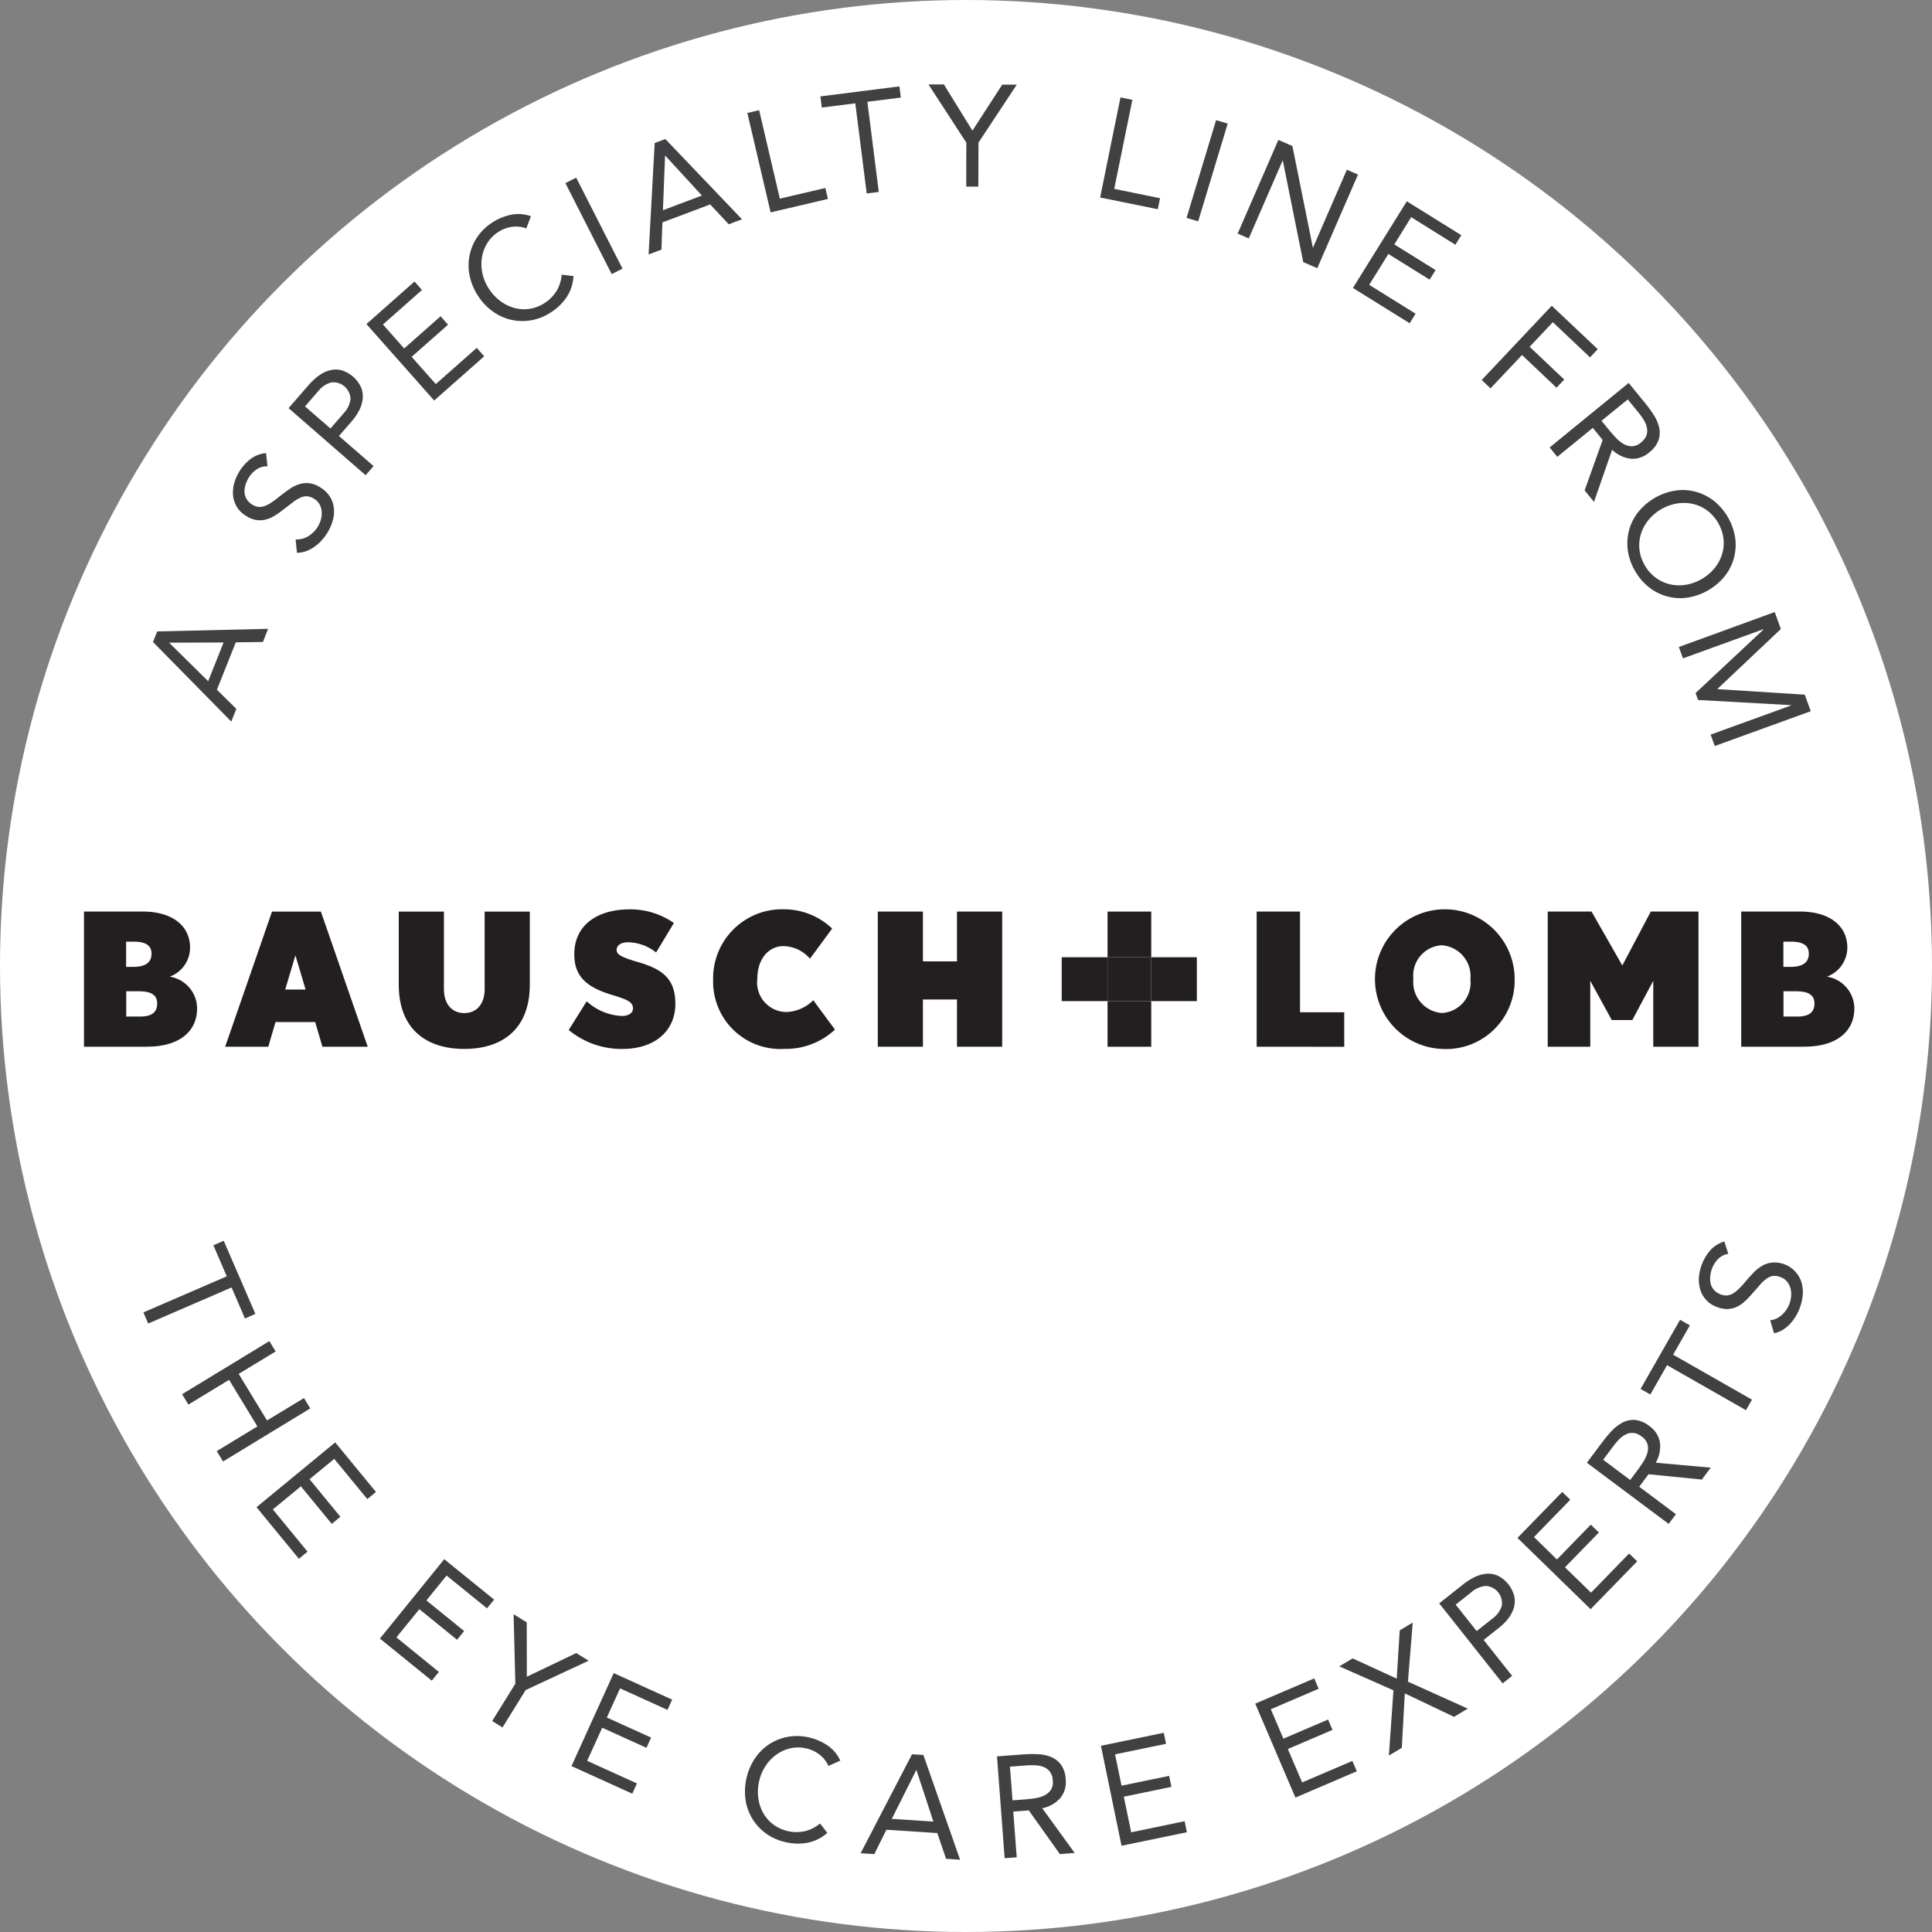
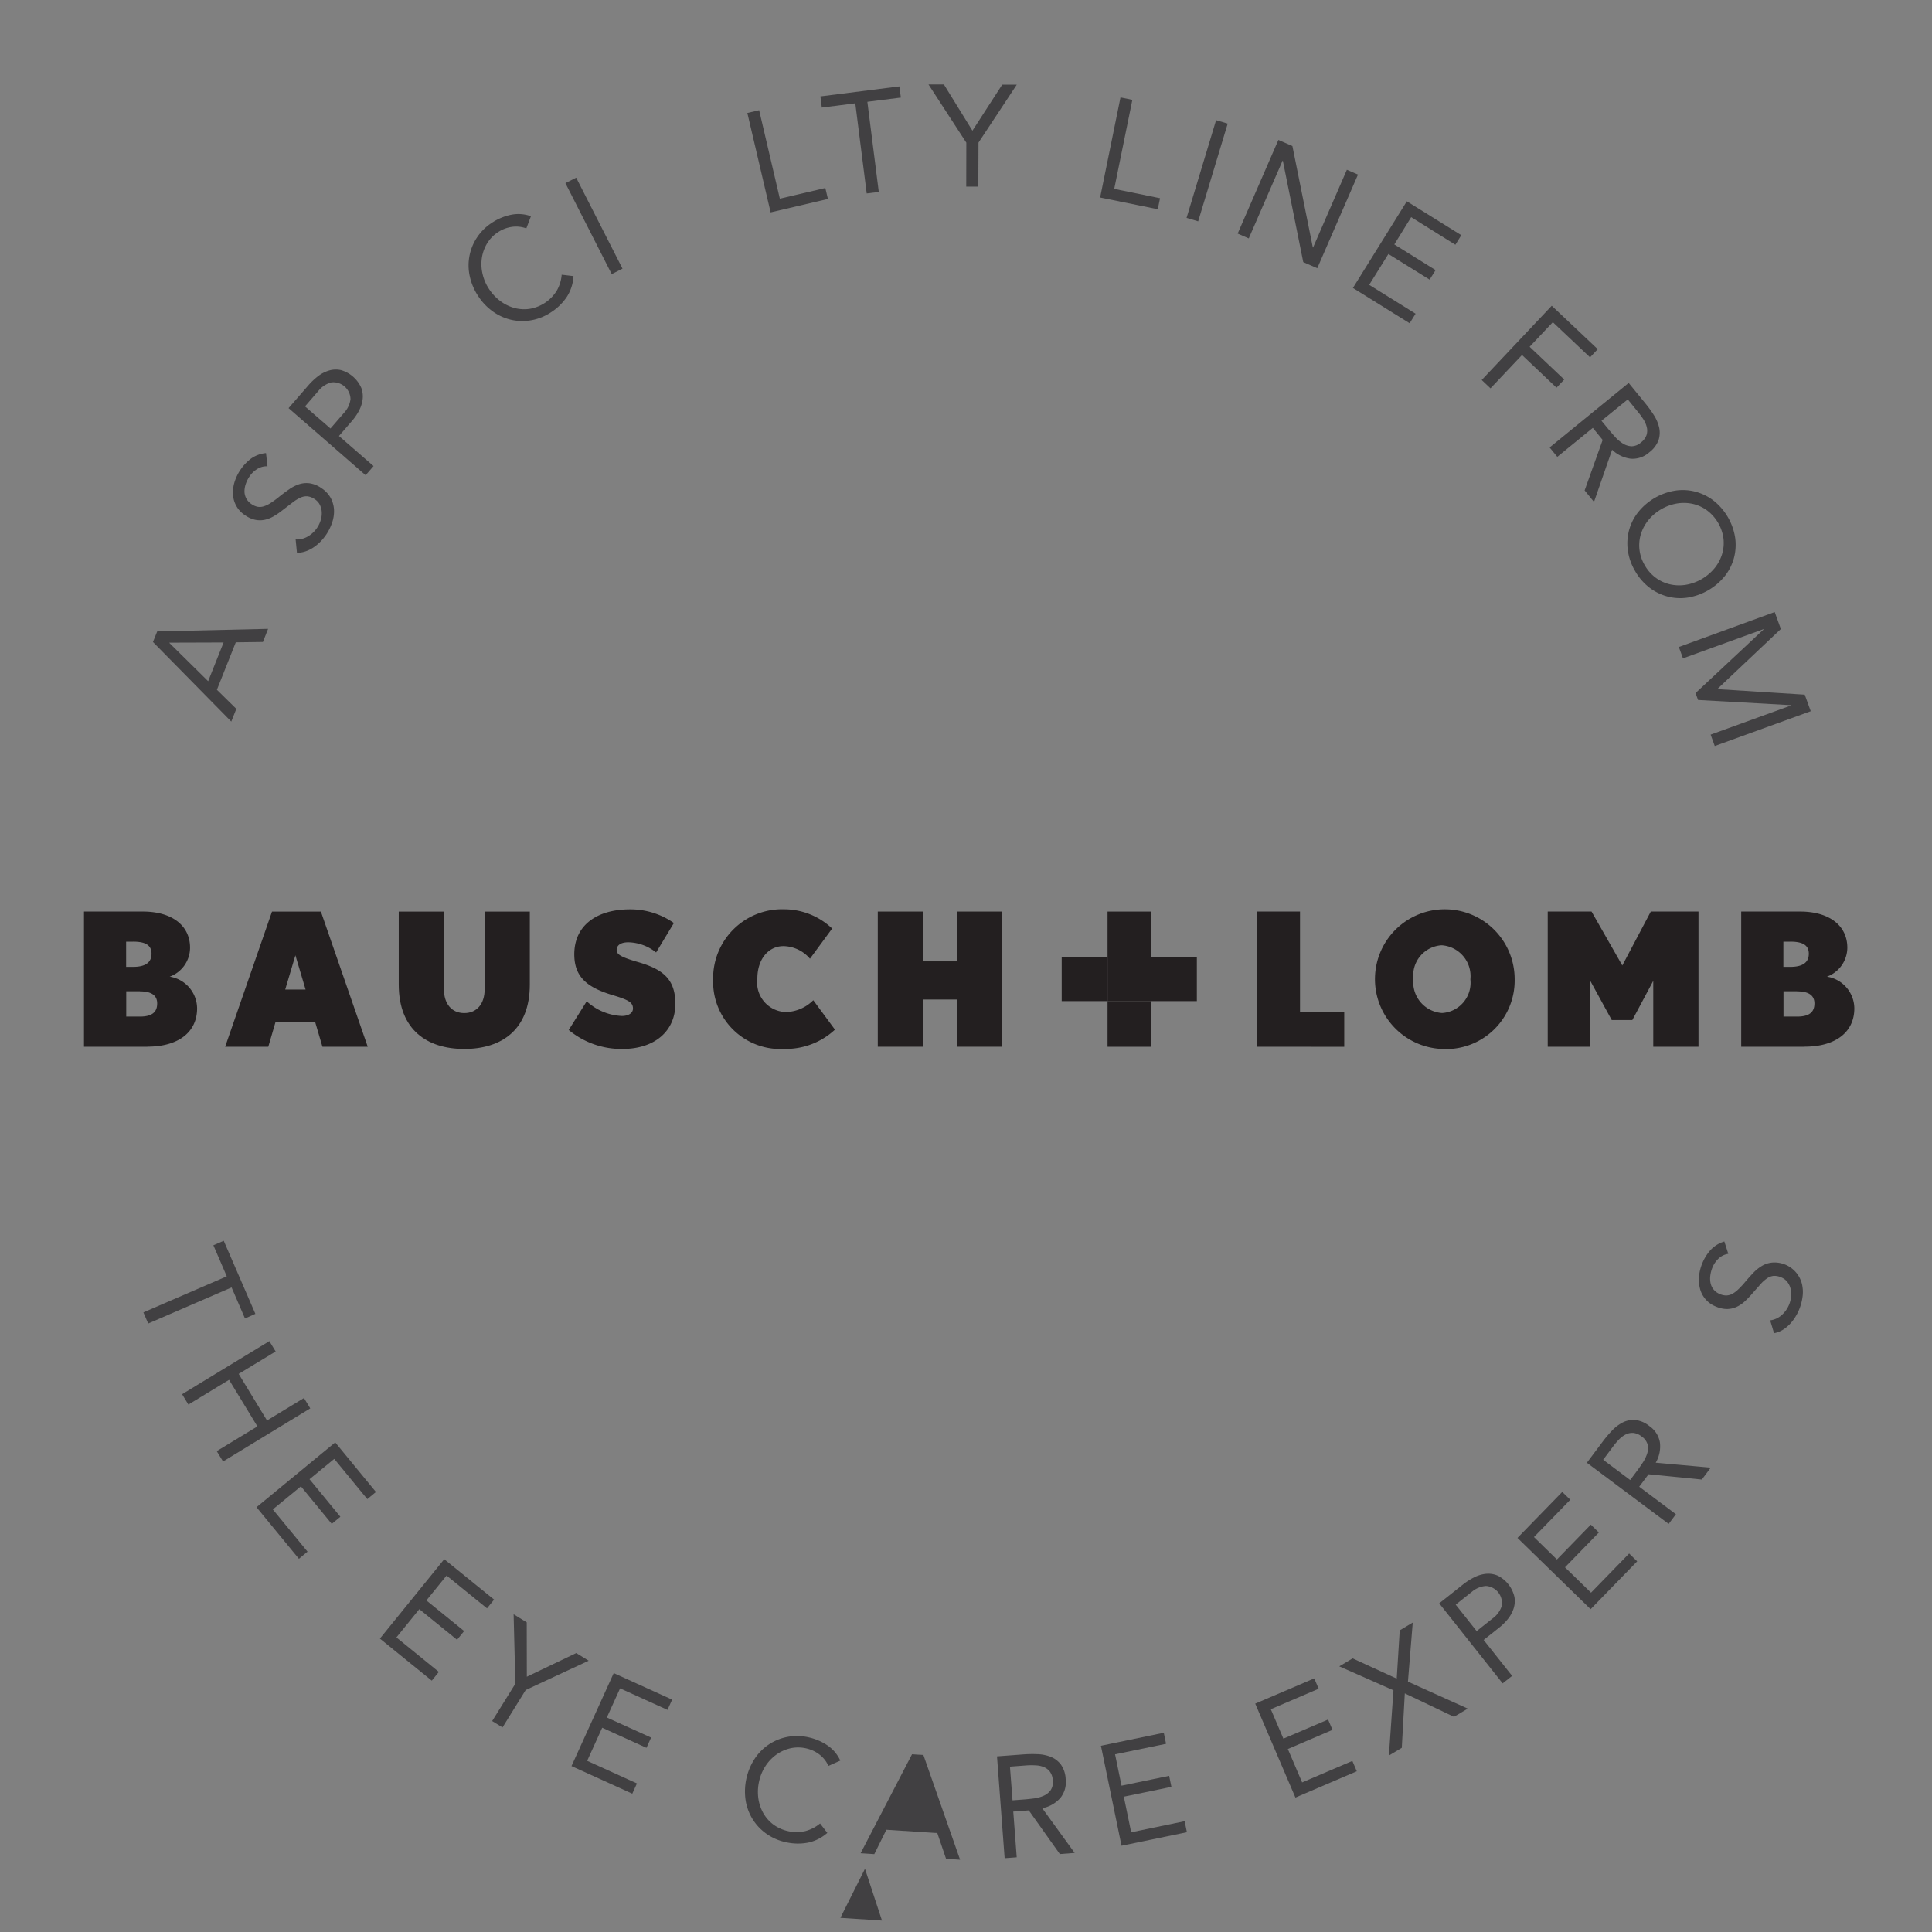
<svg xmlns="http://www.w3.org/2000/svg" width="112" height="112" viewBox="0 0 112 112">
  <rect x="0" y="0" width="112" height="112" fill="#808080" stroke="none" />
  <defs>
    <style>
      .cls-1 {
        fill: #fff;
      }

      .cls-2 {
        fill: #231f20;
      }

      .cls-3 {
        fill: #414042;
      }
    </style>
  </defs>
  <g id="SEAL" transform="translate(-663 -3.977)">
-     <circle id="Ellipse_12" data-name="Ellipse 12" class="cls-1" cx="56" cy="56" r="56" transform="translate(663 3.977)" />
    <g id="B_L" data-name="B+L" transform="translate(667.869 56.693)">
      <path id="Path_1512" data-name="Path 1512" class="cls-2" d="M173.494,74.528h-3.681V66.693h3.423c1.642,0,2.726.784,2.726,2.1a1.794,1.794,0,0,1-1.18,1.674,1.877,1.877,0,0,1,1.588,1.835c0,1.405-1.116,2.222-2.877,2.222m-.837-6.085h-.4V69.9h.4c.708,0,1.072-.247,1.072-.763s-.385-.7-1.072-.7m.4,2.876h-.794V72.78h.794c.729,0,1-.28,1-.762s-.355-.7-1-.7" transform="translate(-169.813 -66.565)" />
      <path id="Path_1513" data-name="Path 1513" class="cls-2" d="M186.221,74.529,185.8,73.1h-2.3l-.418,1.429h-2.5l2.716-7.835h2.833l2.716,7.835Zm-1.567-5.3-.591,1.986h1.181Z" transform="translate(-172.398 -66.565)" />
      <path id="Path_1514" data-name="Path 1514" class="cls-2" d="M197.622,74.657c-2.168,0-3.8-1.116-3.8-3.734V66.694h2.619v4.5c0,.846.451,1.384,1.18,1.384s1.181-.538,1.181-1.384v-4.5h2.618v4.229c0,2.618-1.631,3.734-3.8,3.734" transform="translate(-175.575 -66.565)" />
      <path id="Path_1515" data-name="Path 1515" class="cls-2" d="M209.9,74.616a4.783,4.783,0,0,1-3.112-1.1l1.041-1.662a3.224,3.224,0,0,0,2.039.85c.376,0,.644-.163.644-.432,0-.375-.3-.514-1.256-.8-1.427-.441-2.146-1.053-2.146-2.341,0-1.7,1.331-2.607,3.23-2.607a4.392,4.392,0,0,1,2.543.793l-1.03,1.707a2.657,2.657,0,0,0-1.609-.59c-.494,0-.677.214-.677.439,0,.247.183.4,1.214.7,1.415.407,2.188.955,2.188,2.424,0,1.569-1.18,2.619-3.069,2.619" transform="translate(-178.687 -66.524)" />
      <path id="Path_1516" data-name="Path 1516" class="cls-2" d="M221.885,74.616A3.9,3.9,0,0,1,217.8,70.6a4,4,0,0,1,4.132-4.079,4.056,4.056,0,0,1,2.768,1.116l-1.287,1.749a2.062,2.062,0,0,0-1.536-.73c-.868,0-1.513.753-1.513,1.88a1.712,1.712,0,0,0,1.664,1.94,2.322,2.322,0,0,0,1.578-.685l1.256,1.705a4.177,4.177,0,0,1-2.974,1.116" transform="translate(-181.328 -66.524)" />
      <path id="Path_1517" data-name="Path 1517" class="cls-2" d="M234.951,74.528V71.791h-1.974v2.737h-2.617V66.693h2.617v2.888h1.974V66.693h2.621v7.835Z" transform="translate(-184.343 -66.565)" />
      <path id="Path_1518" data-name="Path 1518" class="cls-2" d="M259.259,74.528V66.693h2.513v5.839h2.564v2Z" transform="translate(-191.278 -66.565)" />
      <path id="Path_1519" data-name="Path 1519" class="cls-2" d="M272.045,74.615a4.049,4.049,0,1,1,4.229-4.056,3.976,3.976,0,0,1-4.229,4.056m0-6.009a1.757,1.757,0,0,0-1.642,1.952,1.793,1.793,0,0,0,1.663,1.975,1.758,1.758,0,0,0,1.642-1.952,1.794,1.794,0,0,0-1.663-1.975" transform="translate(-193.337 -66.524)" />
      <path id="Path_1520" data-name="Path 1520" class="cls-2" d="M287.578,74.528v-3.82l-1.214,2.275h-1.192l-1.245-2.275v3.82H281.46V66.693H284l1.784,3.126,1.652-3.126H290.2v7.835Z" transform="translate(-196.606 -66.565)" />
      <path id="Path_1521" data-name="Path 1521" class="cls-2" d="M299.9,74.528h-3.682V66.693h3.424c1.642,0,2.728.784,2.728,2.1a1.8,1.8,0,0,1-1.182,1.674,1.876,1.876,0,0,1,1.588,1.835c0,1.405-1.116,2.222-2.876,2.222m-.837-6.085h-.4V69.9h.4c.708,0,1.074-.247,1.074-.763s-.387-.7-1.074-.7m.4,2.876h-.794V72.78h.794c.73,0,1-.28,1-.762s-.355-.7-1-.7" transform="translate(-200.147 -66.565)" />
      <rect id="Rectangle_1138" data-name="Rectangle 1138" class="cls-2" width="2.532" height="2.544" transform="translate(59.336 2.775)" />
      <rect id="Rectangle_1139" data-name="Rectangle 1139" class="cls-2" width="2.532" height="2.647" transform="translate(59.337 0.129)" />
      <rect id="Rectangle_1140" data-name="Rectangle 1140" class="cls-2" width="2.532" height="2.646" transform="translate(59.337 5.319)" />
      <rect id="Rectangle_1141" data-name="Rectangle 1141" class="cls-2" width="2.658" height="2.543" transform="translate(56.679 2.776)" />
      <rect id="Rectangle_1142" data-name="Rectangle 1142" class="cls-2" width="2.646" height="2.543" transform="translate(61.868 2.776)" />
    </g>
    <g id="a_specialty_line_from" data-name="a specialty line from" transform="translate(671.868 8.869)">
      <path id="Path_1522" data-name="Path 1522" class="cls-3" d="M175.074,45.889l.245-.613,6.429-.15-.3.762-1.574.021-1.094,2.75,1.126,1.105-.293.738Zm.956.039-.006.016,2.249,2.218.894-2.244Z" transform="translate(-175.074 -13.564)" />
      <path id="Path_1523" data-name="Path 1523" class="cls-3" d="M183.173,32.49a1.036,1.036,0,0,0-.6.16,1.463,1.463,0,0,0-.447.435,1.858,1.858,0,0,0-.208.415,1.355,1.355,0,0,0-.079.434.877.877,0,0,0,.1.411.9.9,0,0,0,.315.342.956.956,0,0,0,.33.146.751.751,0,0,0,.347-.016,1.481,1.481,0,0,0,.409-.19,5.124,5.124,0,0,0,.51-.372q.282-.225.565-.422a2.254,2.254,0,0,1,.58-.3,1.4,1.4,0,0,1,.618-.059,1.579,1.579,0,0,1,.683.28,1.6,1.6,0,0,1,.542.574,1.62,1.62,0,0,1,.191.685,1.994,1.994,0,0,1-.106.729,2.9,2.9,0,0,1-.345.705,2.951,2.951,0,0,1-.325.4,2.543,2.543,0,0,1-.4.336,1.973,1.973,0,0,1-.457.232,1.521,1.521,0,0,1-.516.087l-.076-.774a1.239,1.239,0,0,0,.708-.172,1.626,1.626,0,0,0,.74-.927,1.371,1.371,0,0,0,.067-.453,1.08,1.08,0,0,0-.1-.43.829.829,0,0,0-.3-.344.954.954,0,0,0-.423-.172.817.817,0,0,0-.4.072,2.159,2.159,0,0,0-.457.277l-.576.44a4.26,4.26,0,0,1-.517.359,1.822,1.822,0,0,1-.521.21,1.37,1.37,0,0,1-.548.006,1.6,1.6,0,0,1-.588-.257,1.526,1.526,0,0,1-.716-1.223,2.058,2.058,0,0,1,.09-.713,2.736,2.736,0,0,1,.964-1.363,1.8,1.8,0,0,1,.86-.315Z" transform="translate(-176.534 -10.35)" />
      <path id="Path_1524" data-name="Path 1524" class="cls-3" d="M185.417,27.585l1.152-1.326a3.828,3.828,0,0,1,.572-.537,1.92,1.92,0,0,1,.635-.321,1.375,1.375,0,0,1,.681-.02,1.842,1.842,0,0,1,1.181,1.044,1.442,1.442,0,0,1,.068.686,1.919,1.919,0,0,1-.219.646,3.021,3.021,0,0,1-.371.543l-.778.9,2.006,1.745-.461.529Zm2.429,1.181.779-.9a1.435,1.435,0,0,0,.382-.8.995.995,0,0,0-1.116-.971,1.439,1.439,0,0,0-.743.49l-.778.9Z" transform="translate(-177.556 -8.817)" />
-       <path id="Path_1525" data-name="Path 1525" class="cls-3" d="M191.355,21.1l2.787-2.465.432.489-2.261,2,1.23,1.39,2.111-1.866.432.489L193.976,23l1.4,1.58,2.374-2.1.432.489-2.9,2.564Z" transform="translate(-178.981 -7.206)" />
      <path id="Path_1526" data-name="Path 1526" class="cls-3" d="M202.493,14.32a1.709,1.709,0,0,0-.848-.087,1.951,1.951,0,0,0-.784.3,2.038,2.038,0,0,0-.647.666,2.29,2.29,0,0,0-.3.843,2.482,2.482,0,0,0,.042.914,2.638,2.638,0,0,0,.373.871,2.736,2.736,0,0,0,.671.714,2.429,2.429,0,0,0,.814.394,2.189,2.189,0,0,0,.882.046,2.288,2.288,0,0,0,1.563-1.054,2.2,2.2,0,0,0,.284-.923l.684.08a2.434,2.434,0,0,1-.375,1.188,3.117,3.117,0,0,1-.926.91,3,3,0,0,1-1.12.458,2.927,2.927,0,0,1-1.156-.014,2.978,2.978,0,0,1-1.071-.471,3.3,3.3,0,0,1-.877-.914,3.362,3.362,0,0,1-.486-1.142,2.921,2.921,0,0,1,.41-2.241,2.994,2.994,0,0,1,.88-.87,3.15,3.15,0,0,1,1.086-.455,2.13,2.13,0,0,1,1.169.081Z" transform="translate(-180.85 -5.971)" />
      <path id="Path_1527" data-name="Path 1527" class="cls-3" d="M206.532,11.029l.625-.318,2.685,5.275-.626.318Z" transform="translate(-182.623 -5.305)" />
-       <path id="Path_1528" data-name="Path 1528" class="cls-3" d="M213.232,8l.618-.233,4.442,4.651-.766.29-1.077-1.15L213.68,12.6l-.058,1.578-.743.279Zm.615.733-.014.005-.123,3.156,2.26-.852Z" transform="translate(-184.147 -4.599)" />
      <path id="Path_1529" data-name="Path 1529" class="cls-3" d="M220.41,5.726l.684-.16,1.2,5.128,2.637-.618.15.635-3.321.779Z" transform="translate(-185.954 -4.07)" />
      <path id="Path_1530" data-name="Path 1530" class="cls-3" d="M230.649,4.4l-1.942.245.662,5.226-.7.087-.662-5.225-1.94.246-.082-.647,4.578-.58Z" transform="translate(-187.293 -3.636)" />
      <path id="Path_1531" data-name="Path 1531" class="cls-3" d="M236.42,6.976,234.226,3.6l.893,0,1.655,2.681L238.5,3.613l.844,0-2.219,3.36-.01,2.551-.7,0Z" transform="translate(-189.269 -3.598)" />
      <path id="Path_1532" data-name="Path 1532" class="cls-3" d="M248.5,4.592l.688.141-1.051,5.161,2.655.542-.13.638-3.342-.68Z" transform="translate(-192.412 -3.837)" />
      <path id="Path_1533" data-name="Path 1533" class="cls-3" d="M255.624,6.325l.673.2-1.712,5.666-.673-.2Z" transform="translate(-193.994 -4.252)" />
      <path id="Path_1534" data-name="Path 1534" class="cls-3" d="M260.171,7.835l.813.353,1.183,5.876.015.007,1.96-4.508.644.28-2.36,5.428-.813-.353-1.183-5.876-.016-.005-1.96,4.507-.643-.28Z" transform="translate(-194.93 -4.615)" />
      <path id="Path_1535" data-name="Path 1535" class="cls-3" d="M269.725,12.515l3.158,1.965-.344.555-2.562-1.6L269,15.015l2.392,1.489-.345.553-2.391-1.487-1.113,1.788,2.69,1.674-.345.553L266.6,17.539Z" transform="translate(-197.038 -5.738)" />
      <path id="Path_1536" data-name="Path 1536" class="cls-3" d="M280.482,20.483,283.149,23l-.447.474-2.157-2.038L279.2,22.861l2.006,1.9-.448.473-2-1.895-1.826,1.932-.511-.483Z" transform="translate(-199.394 -7.65)" />
      <path id="Path_1537" data-name="Path 1537" class="cls-3" d="M286.187,26.371l.957,1.173a6.827,6.827,0,0,1,.5.689,2.28,2.28,0,0,1,.31.724,1.375,1.375,0,0,1-.036.73,1.582,1.582,0,0,1-.545.713,1.439,1.439,0,0,1-1.064.363,1.884,1.884,0,0,1-1.082-.52l-1.05,3.024-.543-.667,1.045-2.925-.57-.7-2.06,1.68-.444-.544Zm-1.576,2.193.4.486q.185.227.4.46a2.062,2.062,0,0,0,.448.378,1.013,1.013,0,0,0,.5.154.835.835,0,0,0,.545-.224.92.92,0,0,0,.316-.42.836.836,0,0,0,.021-.443,1.416,1.416,0,0,0-.183-.445,4.2,4.2,0,0,0-.3-.419l-.623-.765Z" transform="translate(-200.639 -9.063)" />
      <path id="Path_1538" data-name="Path 1538" class="cls-3" d="M287.987,39.241a3.223,3.223,0,0,1-.424-1.189,2.983,2.983,0,0,1,.066-1.172,2.907,2.907,0,0,1,.527-1.053,3.465,3.465,0,0,1,2.144-1.253,2.9,2.9,0,0,1,1.176.059,2.991,2.991,0,0,1,1.053.517,3.417,3.417,0,0,1,1.253,2.146,2.977,2.977,0,0,1-.066,1.17,2.93,2.93,0,0,1-.527,1.053,3.478,3.478,0,0,1-2.145,1.253,2.906,2.906,0,0,1-1.177-.059,2.961,2.961,0,0,1-1.052-.517A3.218,3.218,0,0,1,287.987,39.241Zm.563-.329a2.3,2.3,0,0,0,.645.723,2.229,2.229,0,0,0,.828.373,2.4,2.4,0,0,0,.917.021,2.752,2.752,0,0,0,1.652-.965,2.381,2.381,0,0,0,.433-.81,2.24,2.24,0,0,0,.081-.9,2.435,2.435,0,0,0-.958-1.639,2.226,2.226,0,0,0-.827-.374,2.4,2.4,0,0,0-.917-.021,2.746,2.746,0,0,0-1.654.966,2.432,2.432,0,0,0-.433.809,2.228,2.228,0,0,0-.081.9A2.3,2.3,0,0,0,288.55,38.912Z" transform="translate(-202.062 -11.023)" />
      <path id="Path_1539" data-name="Path 1539" class="cls-3" d="M297.017,43.846l.356.983L293.7,48.3l.006.015,5.052.32.348.959-5.565,2.018-.239-.66,4.668-1.693-.005-.016-5.392-.3-.145-.4,3.944-3.689-.005-.016-4.668,1.693-.24-.659Z" transform="translate(-203.003 -13.257)" />
    </g>
    <g id="the_eye_care_experts" data-name="the eye care experts" transform="translate(671.313 75.916)">
      <path id="Path_1540" data-name="Path 1540" class="cls-3" d="M180.232,96.311l-.777-1.8-4.834,2.092-.278-.645,4.833-2.091-.776-1.8.6-.26,1.834,4.236Z" transform="translate(-174.343 -91.816)" />
      <path id="Path_1541" data-name="Path 1541" class="cls-3" d="M182.353,99.457l.366.6-2.144,1.3,1.643,2.7,2.143-1.3.364.6-5.056,3.077-.366-.6,2.357-1.433-1.642-2.7-2.358,1.434-.365-.6Z" transform="translate(-175.052 -93.65)" />
      <path id="Path_1542" data-name="Path 1542" class="cls-3" d="M187.53,107.181l2.361,2.874-.5.414-1.917-2.332-1.434,1.178,1.789,2.177-.5.413-1.788-2.176-1.628,1.337,2.012,2.448-.5.415-2.458-2.991Z" transform="translate(-176.41 -95.503)" />
      <path id="Path_1543" data-name="Path 1543" class="cls-3" d="M196.113,116.091l2.89,2.343-.411.506-2.344-1.9-1.169,1.442,2.188,1.775-.411.506-2.187-1.775-1.328,1.637,2.46,2-.41.507-3.007-2.439Z" transform="translate(-178.673 -97.642)" />
      <path id="Path_1544" data-name="Path 1544" class="cls-3" d="M202.289,124.317l-.1-4.027.76.47.006,3.151,2.866-1.372.718.444-3.651,1.7-1.343,2.168-.6-.37Z" transform="translate(-180.727 -98.649)" />
      <path id="Path_1545" data-name="Path 1545" class="cls-3" d="M209.445,124.78l3.387,1.538-.27.594-2.748-1.248-.768,1.69,2.566,1.164-.269.594-2.566-1.165-.871,1.919,2.885,1.31-.27.594-3.524-1.6Z" transform="translate(-182.18 -99.727)" />
      <path id="Path_1546" data-name="Path 1546" class="cls-3" d="M225.067,131.313a1.7,1.7,0,0,0-.531-.667,1.957,1.957,0,0,0-.762-.35,2.072,2.072,0,0,0-.93,0,2.267,2.267,0,0,0-.813.376,2.5,2.5,0,0,0-.625.668,2.651,2.651,0,0,0-.36.876,2.745,2.745,0,0,0-.042.979,2.439,2.439,0,0,0,.289.858,2.184,2.184,0,0,0,.584.661,2.292,2.292,0,0,0,1.847.379,2.208,2.208,0,0,0,.858-.443l.421.546a2.458,2.458,0,0,1-1.11.563,3.134,3.134,0,0,1-1.3-.025,3.014,3.014,0,0,1-1.111-.481,2.929,2.929,0,0,1-.8-.836,2.968,2.968,0,0,1-.413-1.094,3.482,3.482,0,0,1,.515-2.412,2.911,2.911,0,0,1,1.889-1.276,3,3,0,0,1,1.237.02,3.167,3.167,0,0,1,1.085.458,2.137,2.137,0,0,1,.76.893Z" transform="translate(-185.355 -100.88)" />
-       <path id="Path_1547" data-name="Path 1547" class="cls-3" d="M232.027,130.971l.659.043,2.127,6.07L234,137.03l-.507-1.491-2.953-.192-.7,1.413-.793-.052Zm.259.922-.017,0-1.415,2.823,2.411.157Z" transform="translate(-187.469 -101.213)" />
+       <path id="Path_1547" data-name="Path 1547" class="cls-3" d="M232.027,130.971l.659.043,2.127,6.07L234,137.03l-.507-1.491-2.953-.192-.7,1.413-.793-.052m.259.922-.017,0-1.415,2.823,2.411.157Z" transform="translate(-187.469 -101.213)" />
      <path id="Path_1548" data-name="Path 1548" class="cls-3" d="M239.452,131.088l1.509-.113a7.044,7.044,0,0,1,.85-.014,2.262,2.262,0,0,1,.771.161,1.36,1.36,0,0,1,.578.446,1.592,1.592,0,0,1,.274.856,1.44,1.44,0,0,1-.314,1.08,1.873,1.873,0,0,1-1.045.59l1.88,2.592-.86.065-1.8-2.531-.9.068.2,2.651-.7.052Zm.9,2.548.626-.046c.194-.015.4-.036.6-.062a2.082,2.082,0,0,0,.567-.151,1,1,0,0,0,.412-.321.829.829,0,0,0,.128-.575.912.912,0,0,0-.163-.5.851.851,0,0,0-.351-.271,1.393,1.393,0,0,0-.469-.1,3.909,3.909,0,0,0-.516,0l-.983.074Z" transform="translate(-189.968 -101.208)" />
      <path id="Path_1549" data-name="Path 1549" class="cls-3" d="M247.379,130.084l3.644-.753.131.639-2.956.611.375,1.817,2.76-.57.132.638-2.759.57.426,2.064,3.1-.642.131.638-3.79.784Z" transform="translate(-191.87 -100.819)" />
      <path id="Path_1550" data-name="Path 1550" class="cls-3" d="M259.149,126.647l3.421-1.464.256.6-2.774,1.188.73,1.706,2.59-1.109.256.6-2.589,1.109.829,1.937,2.912-1.246.256.6-3.558,1.524Z" transform="translate(-194.695 -99.824)" />
      <path id="Path_1551" data-name="Path 1551" class="cls-3" d="M268.7,124.852l-3.141-1.389.774-.462,2.557,1.174.174-2.8.754-.449-.278,3.424,3.469,1.564-.8.475-2.851-1.359-.175,3.158-.747.445Z" transform="translate(-196.233 -98.802)" />
      <path id="Path_1552" data-name="Path 1552" class="cls-3" d="M273.183,118.916l1.375-1.091a3.752,3.752,0,0,1,.663-.423,1.943,1.943,0,0,1,.684-.2,1.387,1.387,0,0,1,.672.109,1.84,1.84,0,0,1,.969,1.243,1.446,1.446,0,0,1-.059.687,1.927,1.927,0,0,1-.334.594,3.041,3.041,0,0,1-.464.464l-.931.738,1.651,2.083-.549.436Zm2.17,1.608.93-.737a1.429,1.429,0,0,0,.524-.719.995.995,0,0,0-.919-1.16,1.435,1.435,0,0,0-.82.345l-.93.738Z" transform="translate(-198.063 -97.907)" />
      <path id="Path_1553" data-name="Path 1553" class="cls-3" d="M279.151,113.625l2.595-2.666.467.454-2.105,2.162,1.33,1.3,1.965-2.019.467.455-1.965,2.019,1.51,1.47,2.209-2.271.467.454-2.7,2.774Z" transform="translate(-199.495 -96.41)" />
      <path id="Path_1554" data-name="Path 1554" class="cls-3" d="M284.446,107.95l.907-1.211a7.01,7.01,0,0,1,.548-.65,2.321,2.321,0,0,1,.628-.477,1.384,1.384,0,0,1,.717-.142,1.6,1.6,0,0,1,.825.356,1.444,1.444,0,0,1,.609.946,1.88,1.88,0,0,1-.243,1.175l3.189.287-.516.69-3.09-.307-.54.723,2.128,1.593-.42.562Zm2.51,1,.375-.5q.176-.235.35-.5a2.1,2.1,0,0,0,.258-.527,1.011,1.011,0,0,0,.03-.521.841.841,0,0,0-.35-.475.917.917,0,0,0-.483-.205.848.848,0,0,0-.435.087,1.423,1.423,0,0,0-.386.286,4.028,4.028,0,0,0-.334.391l-.591.79Z" transform="translate(-200.766 -95.092)" />
-       <path id="Path_1555" data-name="Path 1555" class="cls-3" d="M291.4,98.152l-.971,1.7L295,102.461l-.348.61-4.575-2.611-.969,1.7-.566-.322,2.288-4.008Z" transform="translate(-201.749 -93.259)" />
      <path id="Path_1556" data-name="Path 1556" class="cls-3" d="M294.69,92.57a1.032,1.032,0,0,0-.562.272,1.5,1.5,0,0,0-.355.515,1.88,1.88,0,0,0-.122.447,1.341,1.341,0,0,0,.007.442.873.873,0,0,0,.174.385.913.913,0,0,0,.375.274.932.932,0,0,0,.353.079.763.763,0,0,0,.337-.081,1.529,1.529,0,0,0,.363-.265,5.02,5.02,0,0,0,.429-.464c.155-.183.313-.357.472-.523a2.308,2.308,0,0,1,.512-.4,1.435,1.435,0,0,1,.6-.177,1.641,1.641,0,0,1,1.685,1.237,2.012,2.012,0,0,1,.038.736,2.916,2.916,0,0,1-.2.757,2.865,2.865,0,0,1-.242.461,2.592,2.592,0,0,1-.322.406,2.072,2.072,0,0,1-.4.316,1.526,1.526,0,0,1-.49.185l-.224-.746a1.233,1.233,0,0,0,.662-.3,1.631,1.631,0,0,0,.434-.608,1.592,1.592,0,0,0,.113-.446,1.366,1.366,0,0,0-.021-.457,1.065,1.065,0,0,0-.182-.4.835.835,0,0,0-.364-.279.95.95,0,0,0-.448-.087.82.82,0,0,0-.383.148,2.146,2.146,0,0,0-.394.361l-.48.543a4.6,4.6,0,0,1-.438.451,1.792,1.792,0,0,1-.472.306,1.375,1.375,0,0,1-.537.112,1.592,1.592,0,0,1-.625-.139,1.521,1.521,0,0,1-.938-1.061,2.052,2.052,0,0,1-.05-.717,2.585,2.585,0,0,1,.189-.736,2.614,2.614,0,0,1,.495-.787,1.793,1.793,0,0,1,.782-.475Z" transform="translate(-202.812 -91.823)" />
    </g>
  </g>
</svg>